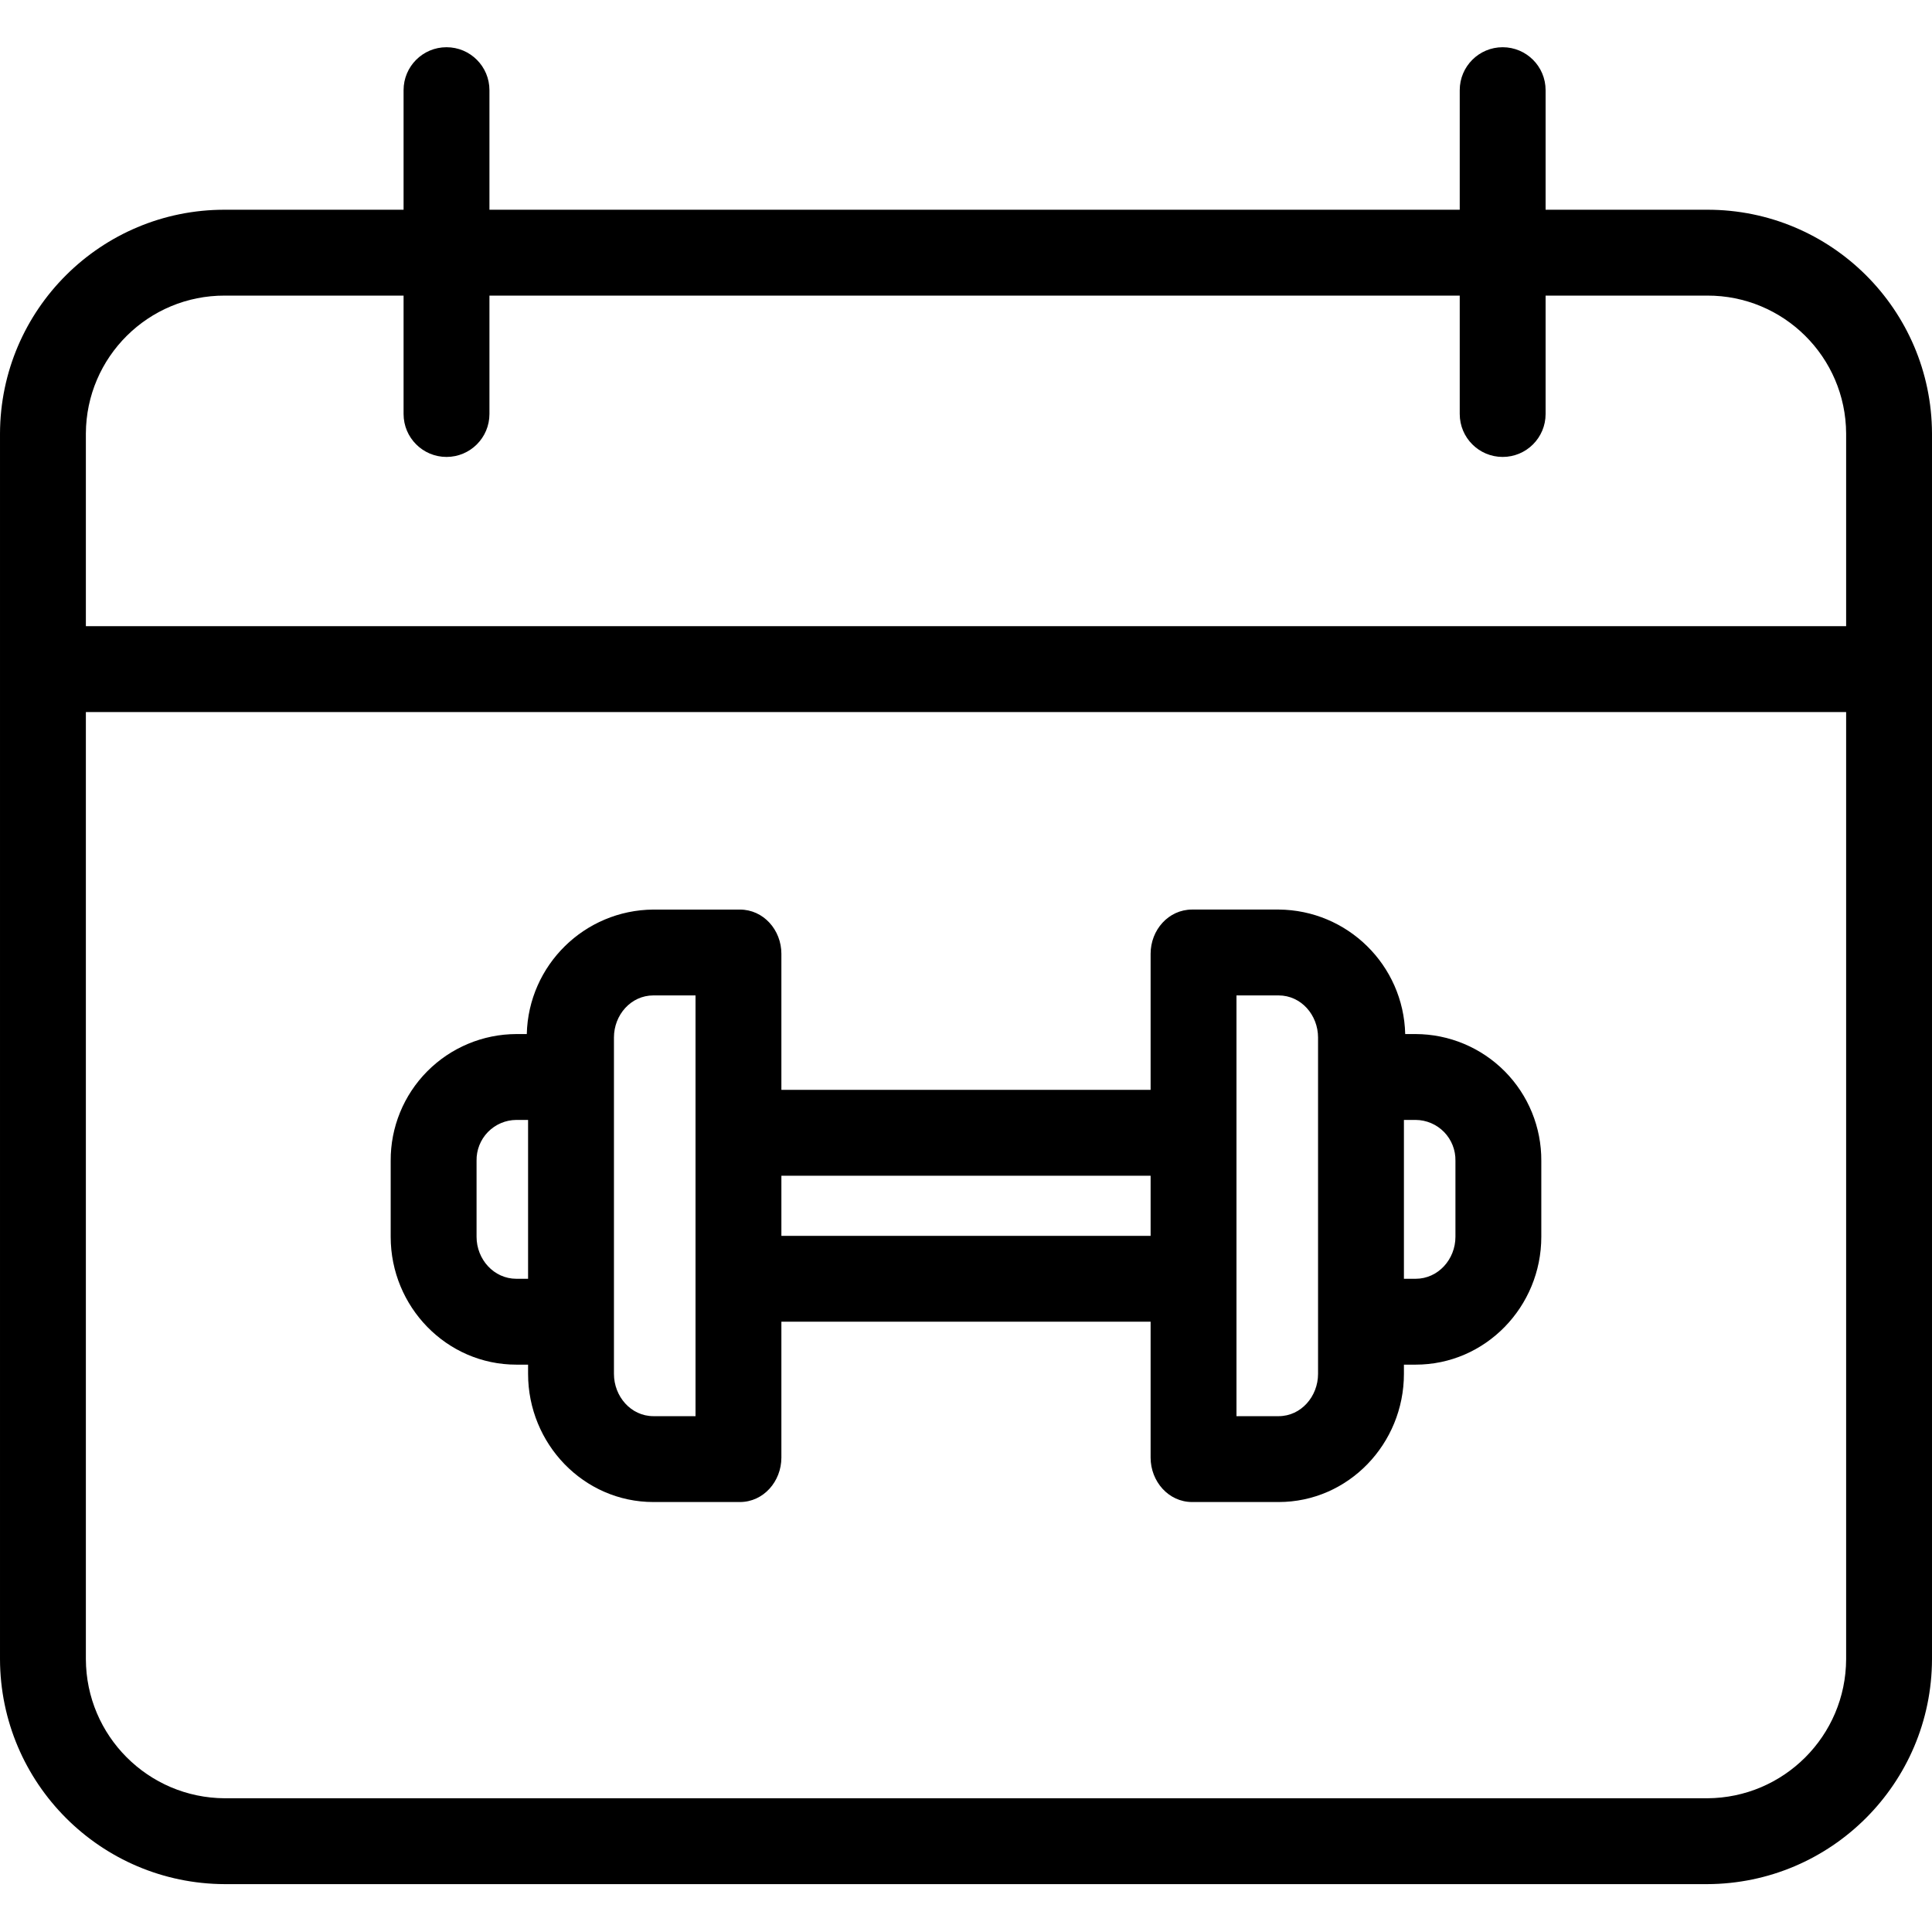
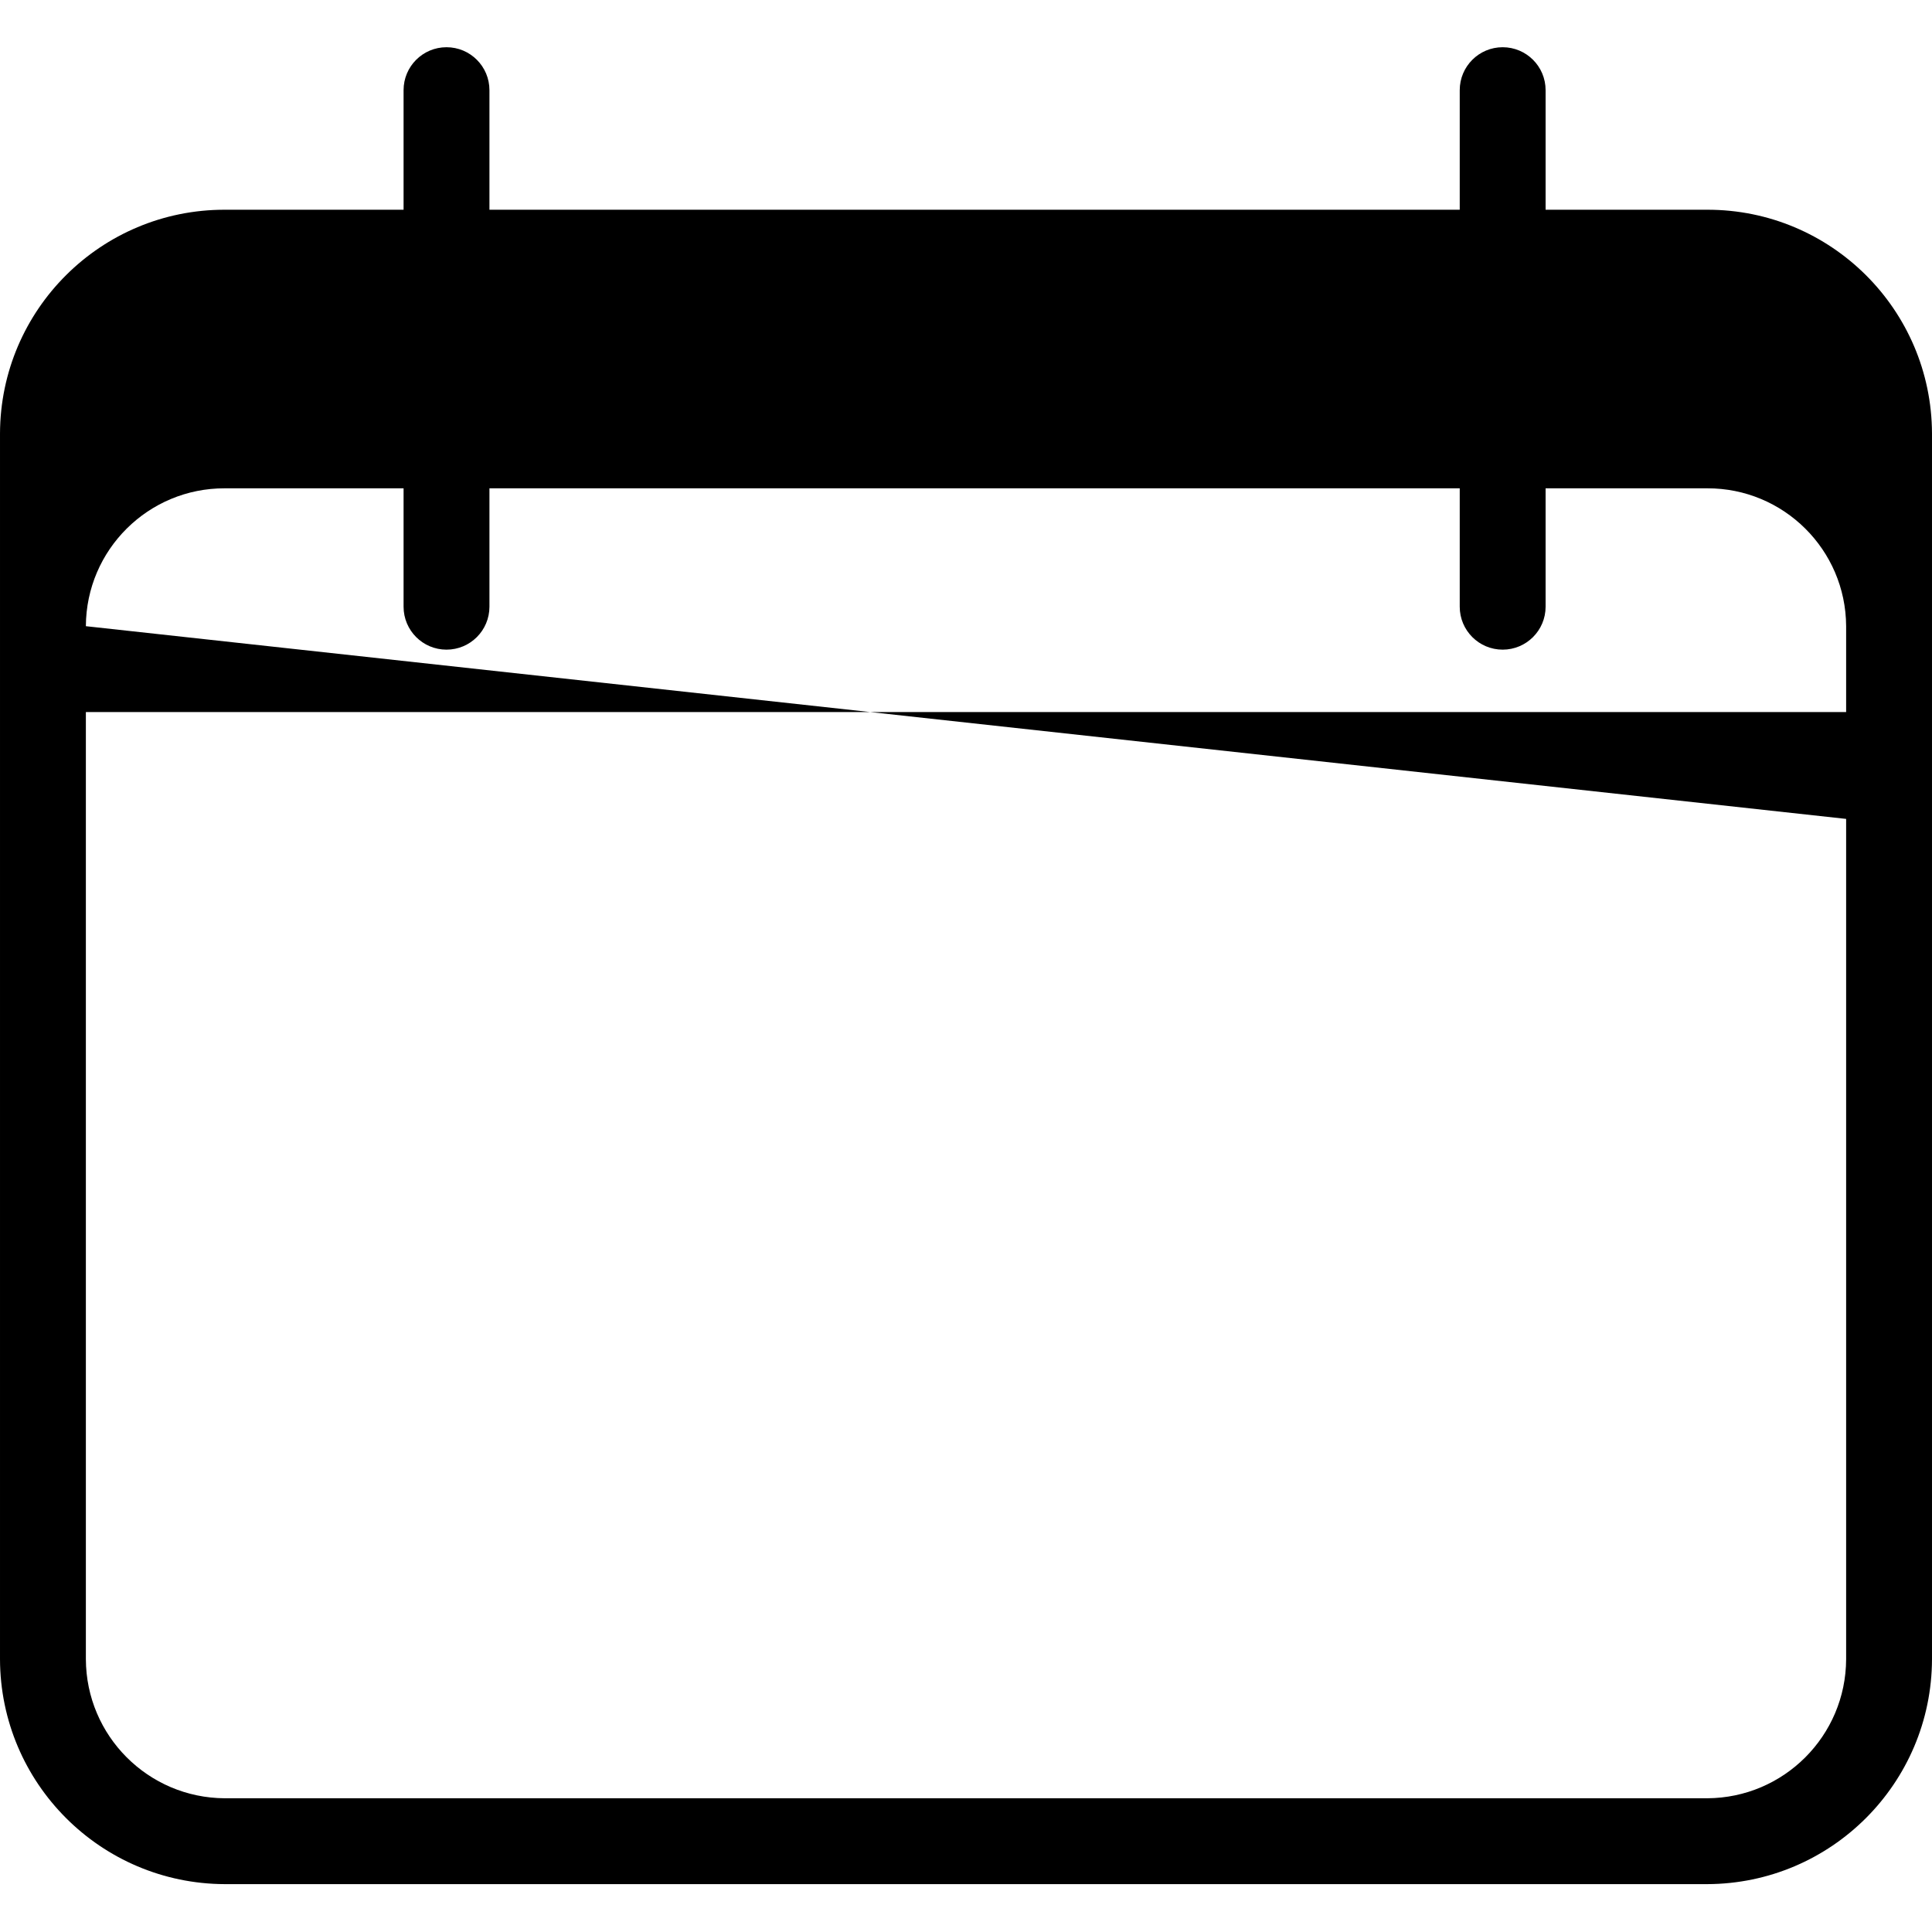
<svg xmlns="http://www.w3.org/2000/svg" height="450pt" viewBox="0 -11 450 450" width="450pt">
-   <path d="m397.641 37.852h-37.641v-27.852c0-5.523-4.477-10-10-10s-10 4.477-10 10v27.852h-226v-27.852c0-5.523-4.477-10-10-10s-10 4.477-10 10v27.852h-41.641c-28.836-.043-52.262 23.273-52.359 52.113v285.484c.07 28.895 23.465 52.309 52.359 52.402h345.281c28.895-.094 52.289-23.508 52.359-52.402v-285.484c-.098-28.84-23.523-52.156-52.359-52.113zm32.359 337.598c-.059 17.855-14.508 32.32-32.359 32.402h-345.281c-17.852-.082-32.301-14.547-32.359-32.402v-220.598h410zm-410-240.598v-44.887c.082-17.801 14.562-32.168 32.359-32.113h41.641v27.578c0 5.523 4.477 10 10 10s10-4.477 10-10v-27.578h226v27.578c0 5.523 4.477 10 10 10s10-4.477 10-10v-27.578h37.641c17.797-.055 32.277 14.312 32.359 32.113v44.887zm0 0" />
-   <path d="m120.266 306.852h2.734v2.148c0 16.27 12.918 29.852 29.191 29.852h20.137c5.523 0 9.672-4.82 9.672-10.344v-31.656h86v31.656c0 5.523 4.152 10.344 9.676 10.344h20.137c16.27 0 29.188-13.582 29.188-29.852v-2.148h2.734c16.27 0 29.266-13.5 29.266-29.777v-17.688c.047-7.801-3.012-15.301-8.504-20.844-5.492-5.539-12.961-8.668-20.762-8.691h-2.434c-.383-16.047-13.441-28.887-29.488-29h-20.137c-5.523 0-9.676 4.77-9.676 10.297v31.703h-86v-31.703c0-5.52-4.148-10.293-9.672-10.293h-20.137c-16.047.113-29.105 12.953-29.492 28.996h-2.434c-7.801.023-15.27 3.148-20.762 8.691-5.492 5.539-8.551 13.039-8.504 20.84v17.691c0 16.277 13 29.777 29.266 29.777zm218.734-47.465v17.688c0 5.242-4.023 9.777-9.266 9.777h-2.734v-37h2.734c2.5.016 4.887 1.035 6.629 2.828 1.738 1.793 2.691 4.207 2.637 6.707zm-51-38.535h9.812c5.242 0 9.188 4.559 9.188 9.805v78.344c0 5.242-3.945 9.852-9.188 9.852h-9.812zm-20 42v14h-86v-14zm-125-32.203c0-5.242 3.945-9.797 9.191-9.797h9.809v98h-9.809c-5.246 0-9.191-4.609-9.191-9.852zm-32 28.73c-.051-2.496.898-4.91 2.641-6.703 1.742-1.789 4.129-2.809 6.625-2.824h2.734v37h-2.734c-5.242 0-9.266-4.535-9.266-9.777zm0 0" />
+   <path d="m397.641 37.852h-37.641v-27.852c0-5.523-4.477-10-10-10s-10 4.477-10 10v27.852h-226v-27.852c0-5.523-4.477-10-10-10s-10 4.477-10 10v27.852h-41.641c-28.836-.043-52.262 23.273-52.359 52.113v285.484c.07 28.895 23.465 52.309 52.359 52.402h345.281c28.895-.094 52.289-23.508 52.359-52.402v-285.484c-.098-28.84-23.523-52.156-52.359-52.113zm32.359 337.598c-.059 17.855-14.508 32.32-32.359 32.402h-345.281c-17.852-.082-32.301-14.547-32.359-32.402v-220.598h410zm-410-240.598c.082-17.801 14.562-32.168 32.359-32.113h41.641v27.578c0 5.523 4.477 10 10 10s10-4.477 10-10v-27.578h226v27.578c0 5.523 4.477 10 10 10s10-4.477 10-10v-27.578h37.641c17.797-.055 32.277 14.312 32.359 32.113v44.887zm0 0" />
</svg>